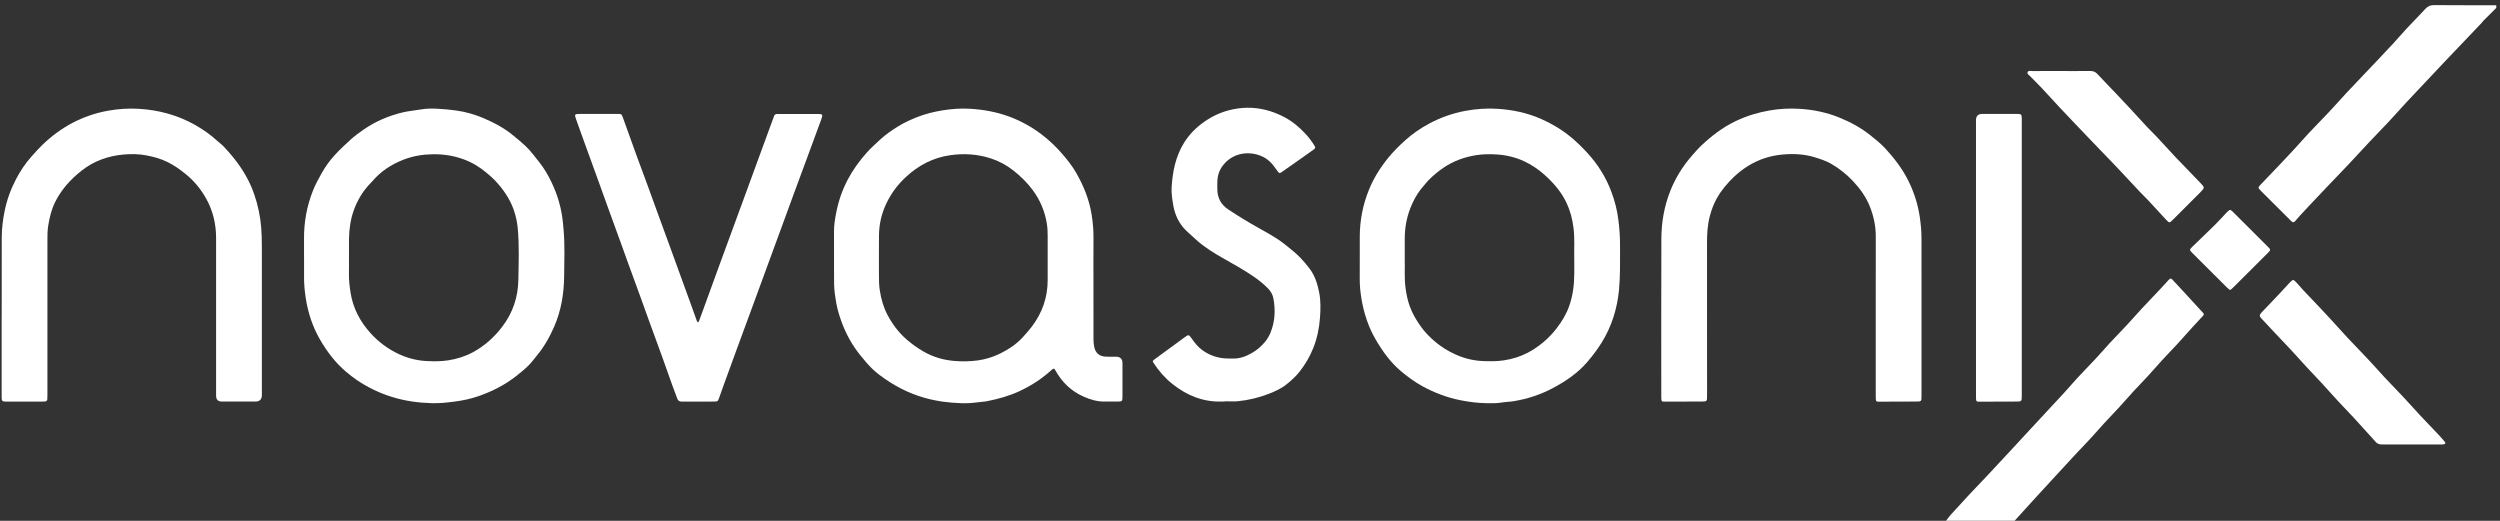
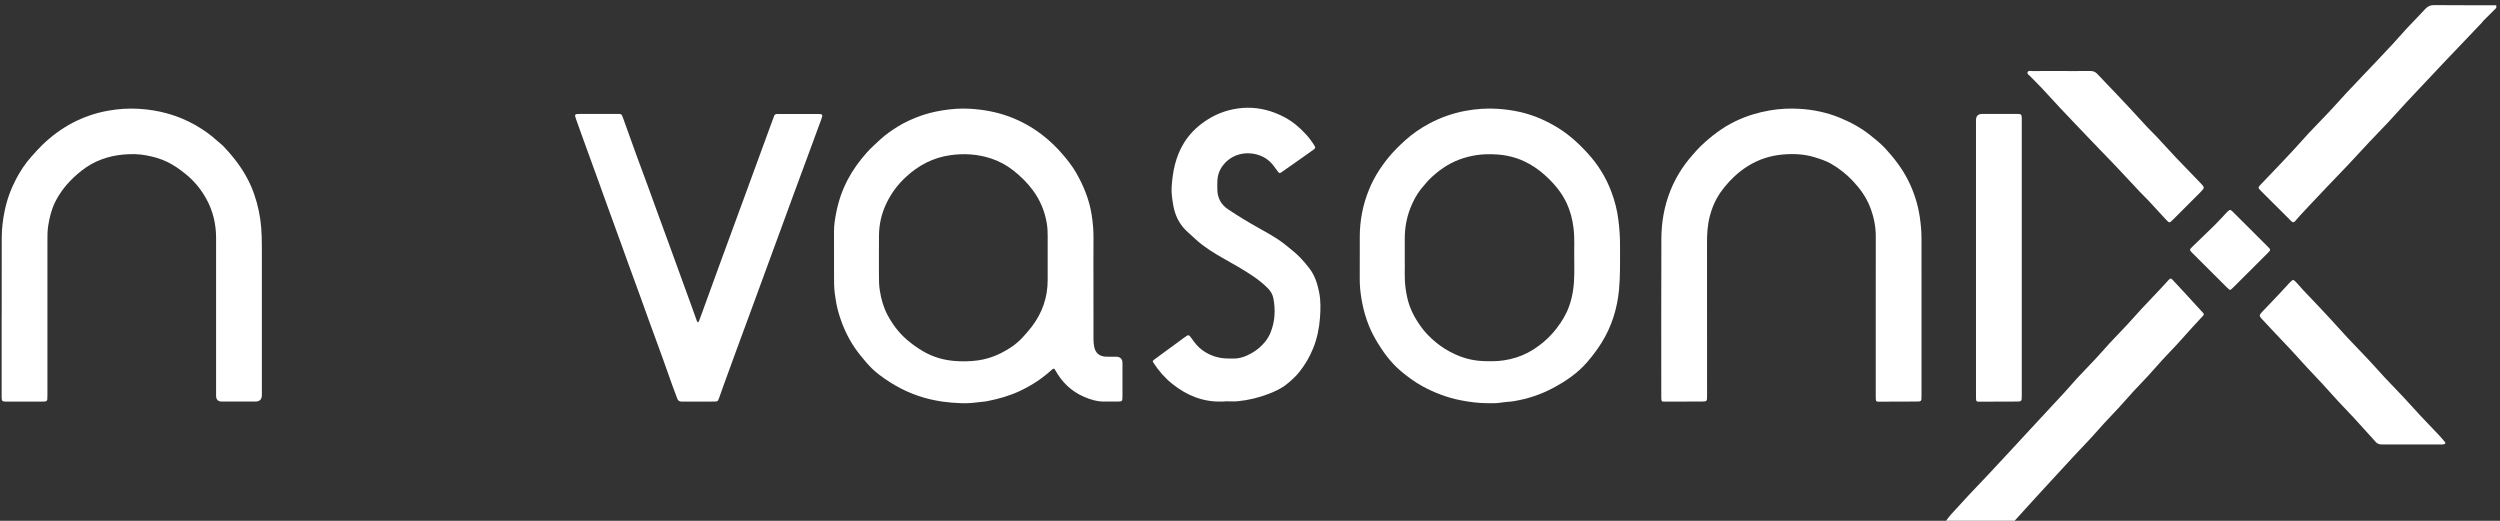
<svg xmlns="http://www.w3.org/2000/svg" width="144" height="30" viewBox="0 0 144 30" fill="none">
  <rect x="0" y="0" width="144" height="30" fill="#333333" stroke="none" />
  <g clip-path="url(#clip0_149_4454)">
    <path d="M112.096 29.991C112.183 29.879 112.264 29.76 112.359 29.655C112.715 29.263 113.075 28.874 113.433 28.484C113.445 28.472 113.457 28.46 113.468 28.448C113.81 28.088 114.154 27.73 114.493 27.368C114.93 26.902 115.364 26.433 115.799 25.965C116.193 25.539 116.586 25.113 116.98 24.688C117.398 24.238 117.814 23.788 118.232 23.338C118.455 23.097 118.682 22.86 118.902 22.617C119.151 22.343 119.394 22.066 119.64 21.79C119.658 21.771 119.675 21.753 119.692 21.734C120.029 21.381 120.367 21.03 120.699 20.672C120.974 20.377 121.241 20.073 121.51 19.774C121.521 19.762 121.532 19.749 121.545 19.737C121.875 19.389 122.207 19.043 122.534 18.693C122.819 18.385 123.098 18.07 123.381 17.759C123.414 17.722 123.451 17.686 123.485 17.65C123.791 17.325 124.099 17.003 124.404 16.678C124.577 16.494 124.742 16.303 124.917 16.121C125.018 16.017 125.045 16.017 125.143 16.12C125.352 16.339 125.557 16.562 125.761 16.785C126.137 17.194 126.513 17.601 126.888 18.011C126.961 18.09 126.959 18.118 126.882 18.202C126.677 18.425 126.47 18.645 126.266 18.869C125.994 19.168 125.726 19.469 125.456 19.769C125.445 19.781 125.434 19.794 125.422 19.806C125.133 20.113 124.842 20.417 124.557 20.726C124.301 21.003 124.052 21.288 123.799 21.57C123.782 21.589 123.766 21.609 123.749 21.627C123.46 21.933 123.169 22.237 122.884 22.546C122.628 22.824 122.379 23.109 122.126 23.39C122.109 23.41 122.093 23.428 122.076 23.447C121.787 23.753 121.496 24.056 121.211 24.366C120.955 24.644 120.707 24.929 120.454 25.211C120.426 25.242 120.397 25.272 120.368 25.303C120.074 25.615 119.777 25.925 119.485 26.239C119.096 26.658 118.709 27.079 118.322 27.5C117.952 27.902 117.581 28.304 117.212 28.707C116.821 29.135 116.432 29.566 116.043 29.995H112.094L112.096 29.991Z" fill="white" />
    <path d="M143.785 0.455C143.535 0.704 143.285 0.953 143.036 1.203C143 1.239 142.975 1.284 142.94 1.321C142.61 1.669 142.28 2.016 141.948 2.364C141.582 2.748 141.214 3.13 140.85 3.514C140.594 3.782 140.342 4.053 140.089 4.323C139.817 4.61 139.545 4.898 139.275 5.186C139.039 5.438 138.802 5.688 138.567 5.941C138.242 6.294 137.92 6.649 137.597 7.002C137.585 7.015 137.573 7.027 137.562 7.039C137.214 7.404 136.863 7.768 136.516 8.135C136.096 8.582 135.679 9.034 135.261 9.483C135.255 9.49 135.25 9.496 135.244 9.502C134.859 9.903 134.474 10.303 134.091 10.706C133.772 11.04 133.453 11.377 133.136 11.713C132.916 11.945 132.698 12.179 132.481 12.415C132.385 12.52 132.297 12.633 132.199 12.738C132.118 12.824 132.074 12.822 131.983 12.744C131.945 12.71 131.911 12.674 131.875 12.637C131.332 12.096 130.789 11.555 130.247 11.013C130.042 10.808 130.044 10.809 130.247 10.598C130.608 10.222 130.968 9.844 131.328 9.466C131.588 9.192 131.85 8.917 132.106 8.638C132.391 8.329 132.671 8.015 132.953 7.704C132.971 7.685 132.988 7.666 133.005 7.648C133.395 7.241 133.788 6.836 134.174 6.425C134.503 6.075 134.822 5.718 135.145 5.365C135.151 5.358 135.156 5.352 135.162 5.346C135.47 5.022 135.776 4.699 136.083 4.374C136.407 4.033 136.733 3.692 137.057 3.35C137.311 3.081 137.566 2.812 137.817 2.54C138.089 2.243 138.358 1.941 138.627 1.641C138.638 1.629 138.65 1.616 138.662 1.603C139.01 1.238 139.363 0.876 139.706 0.505C139.841 0.358 139.988 0.294 140.192 0.295C141.39 0.304 142.589 0.301 143.786 0.303V0.454L143.785 0.455Z" fill="white" />
    <path d="M62.983 16.425C62.983 17.468 62.982 18.511 62.985 19.555C62.985 19.689 62.998 19.824 63.022 19.956C63.091 20.329 63.316 20.526 63.696 20.544C63.89 20.553 64.084 20.547 64.278 20.547C64.528 20.547 64.654 20.672 64.654 20.92C64.654 21.551 64.654 22.182 64.654 22.813C64.654 23.122 64.647 23.128 64.348 23.129C64.112 23.129 63.875 23.124 63.639 23.129C63.207 23.139 62.806 23.017 62.418 22.846C61.706 22.533 61.177 22.021 60.798 21.348C60.79 21.334 60.782 21.318 60.773 21.303C60.722 21.223 60.684 21.215 60.611 21.276C60.489 21.378 60.37 21.486 60.246 21.587C59.787 21.962 59.288 22.264 58.75 22.518C58.149 22.8 57.518 22.976 56.873 23.105C56.667 23.145 56.455 23.151 56.247 23.18C55.962 23.219 55.677 23.233 55.389 23.225C54.663 23.204 53.946 23.111 53.245 22.912C52.291 22.641 51.433 22.185 50.648 21.589C50.373 21.381 50.127 21.143 49.9 20.878C49.675 20.615 49.455 20.351 49.258 20.067C48.803 19.409 48.488 18.687 48.275 17.919C48.184 17.588 48.128 17.247 48.084 16.905C48.038 16.56 48.042 16.218 48.041 15.873C48.038 15.024 48.044 14.173 48.039 13.324C48.037 12.96 48.097 12.604 48.166 12.25C48.294 11.586 48.512 10.951 48.828 10.35C49.126 9.781 49.5 9.268 49.928 8.788C50.164 8.522 50.429 8.29 50.686 8.05C51.006 7.751 51.369 7.502 51.742 7.272C52.087 7.06 52.456 6.892 52.833 6.744C53.297 6.561 53.779 6.441 54.27 6.36C54.795 6.274 55.325 6.234 55.856 6.264C56.642 6.309 57.409 6.447 58.151 6.724C58.829 6.977 59.45 7.325 60.022 7.763C60.477 8.112 60.887 8.509 61.258 8.949C61.518 9.259 61.769 9.575 61.971 9.926C62.421 10.704 62.754 11.525 62.887 12.421C62.949 12.838 62.988 13.253 62.985 13.675C62.978 14.592 62.983 15.508 62.983 16.425ZM60.346 14.857C60.346 14.436 60.346 14.015 60.346 13.595C60.346 13.35 60.337 13.109 60.296 12.867C60.181 12.173 59.918 11.539 59.505 10.975C59.176 10.526 58.778 10.136 58.336 9.794C57.959 9.503 57.545 9.281 57.093 9.131C56.327 8.878 55.543 8.826 54.746 8.938C53.751 9.076 52.906 9.52 52.177 10.196C51.703 10.636 51.324 11.147 51.047 11.733C50.776 12.305 50.639 12.909 50.63 13.538C50.619 14.303 50.63 15.069 50.627 15.835C50.627 16.138 50.629 16.439 50.678 16.74C50.756 17.225 50.887 17.697 51.115 18.13C51.403 18.675 51.768 19.164 52.242 19.572C52.536 19.827 52.851 20.047 53.187 20.243C53.737 20.564 54.335 20.736 54.961 20.79C55.403 20.827 55.851 20.822 56.298 20.763C56.775 20.701 57.224 20.556 57.644 20.346C58.103 20.115 58.536 19.831 58.889 19.449C59.082 19.239 59.273 19.024 59.445 18.797C60.036 18.014 60.344 17.131 60.346 16.146C60.347 15.717 60.346 15.287 60.346 14.858V14.857Z" fill="white" />
-     <path d="M17.512 14.833C17.512 14.48 17.515 14.127 17.512 13.773C17.502 12.803 17.674 11.865 18.032 10.965C18.168 10.622 18.349 10.296 18.53 9.973C18.738 9.597 18.994 9.248 19.282 8.932C19.582 8.603 19.91 8.298 20.241 8C20.46 7.805 20.701 7.632 20.942 7.465C21.637 6.985 22.402 6.658 23.223 6.468C23.558 6.39 23.905 6.363 24.244 6.304C24.554 6.249 24.866 6.247 25.176 6.262C25.537 6.28 25.898 6.315 26.256 6.362C26.819 6.436 27.361 6.598 27.882 6.819C28.504 7.085 29.095 7.406 29.615 7.846C29.833 8.031 30.058 8.209 30.265 8.405C30.423 8.555 30.569 8.72 30.704 8.89C30.966 9.218 31.235 9.541 31.451 9.906C31.888 10.645 32.195 11.431 32.349 12.275C32.406 12.589 32.434 12.906 32.462 13.225C32.54 14.116 32.503 15.007 32.495 15.896C32.486 16.894 32.328 17.873 31.929 18.797C31.664 19.409 31.337 19.987 30.907 20.501C30.751 20.687 30.609 20.89 30.436 21.059C30.214 21.276 29.972 21.474 29.728 21.665C29.078 22.174 28.349 22.542 27.574 22.814C27.128 22.97 26.667 23.069 26.197 23.13C25.754 23.188 25.311 23.236 24.863 23.223C24.085 23.201 23.321 23.095 22.575 22.863C21.861 22.642 21.196 22.32 20.577 21.906C20.347 21.752 20.127 21.579 19.916 21.399C19.309 20.88 18.835 20.253 18.435 19.563C18.004 18.817 17.741 18.017 17.611 17.169C17.548 16.754 17.507 16.337 17.514 15.916C17.519 15.554 17.515 15.192 17.515 14.83L17.512 14.833ZM20.1 14.848C20.1 15.141 20.106 15.436 20.099 15.73C20.09 16.11 20.132 16.484 20.192 16.858C20.334 17.749 20.735 18.514 21.334 19.179C21.801 19.697 22.352 20.109 22.988 20.402C23.484 20.63 24.006 20.766 24.548 20.795C24.968 20.816 25.388 20.823 25.81 20.757C26.306 20.679 26.78 20.534 27.221 20.299C27.901 19.937 28.461 19.431 28.926 18.823C29.535 18.028 29.841 17.115 29.857 16.126C29.873 15.127 29.916 14.126 29.82 13.127C29.785 12.772 29.709 12.428 29.594 12.095C29.363 11.432 28.965 10.87 28.485 10.367C28.34 10.215 28.177 10.081 28.016 9.946C27.62 9.613 27.181 9.348 26.692 9.172C26.116 8.963 25.521 8.873 24.906 8.885C24.326 8.895 23.768 8.99 23.228 9.202C22.534 9.474 21.928 9.871 21.445 10.443C21.418 10.475 21.386 10.504 21.357 10.534C20.916 10.987 20.593 11.512 20.38 12.107C20.188 12.643 20.11 13.197 20.102 13.764C20.097 14.126 20.102 14.488 20.102 14.848L20.1 14.848Z" fill="white" />
    <path d="M78.323 14.848C78.323 14.445 78.323 14.04 78.323 13.637C78.323 12.71 78.496 11.817 78.841 10.956C79.111 10.28 79.494 9.67 79.951 9.103C80.248 8.734 80.585 8.403 80.934 8.087C81.353 7.709 81.818 7.388 82.319 7.12C82.978 6.768 83.674 6.521 84.409 6.385C85.025 6.271 85.648 6.227 86.271 6.268C87.125 6.324 87.957 6.497 88.746 6.841C89.366 7.113 89.943 7.454 90.469 7.885C90.822 8.175 91.145 8.495 91.451 8.83C92.042 9.475 92.498 10.207 92.808 11.028C93.009 11.558 93.148 12.102 93.218 12.662C93.281 13.163 93.318 13.663 93.314 14.168C93.31 14.622 93.32 15.076 93.311 15.53C93.303 15.916 93.293 16.304 93.256 16.687C93.15 17.79 92.829 18.826 92.233 19.77C91.993 20.147 91.727 20.502 91.436 20.841C90.878 21.492 90.186 21.96 89.439 22.357C88.733 22.732 87.981 22.977 87.194 23.108C86.962 23.147 86.724 23.146 86.492 23.186C86.214 23.235 85.937 23.227 85.66 23.224C85.137 23.218 84.619 23.155 84.106 23.05C83.348 22.898 82.634 22.627 81.955 22.259C81.509 22.017 81.103 21.719 80.713 21.395C80.097 20.88 79.639 20.242 79.239 19.555C78.813 18.825 78.559 18.039 78.42 17.212C78.353 16.813 78.316 16.413 78.321 16.009C78.327 15.621 78.322 15.235 78.322 14.848H78.323ZM80.912 14.894C80.933 15.404 80.88 15.992 80.958 16.579C81.006 16.948 81.081 17.308 81.208 17.657C81.355 18.063 81.575 18.431 81.822 18.784C82.065 19.131 82.363 19.43 82.685 19.7C83.021 19.982 83.394 20.213 83.795 20.398C84.291 20.627 84.811 20.766 85.354 20.793C85.773 20.815 86.194 20.821 86.615 20.757C87.105 20.683 87.571 20.543 88.005 20.313C88.659 19.964 89.216 19.492 89.668 18.903C89.971 18.508 90.227 18.087 90.392 17.611C90.596 17.023 90.672 16.419 90.677 15.803C90.679 15.517 90.683 15.231 90.677 14.945C90.663 14.341 90.71 13.736 90.635 13.132C90.573 12.635 90.452 12.156 90.241 11.704C89.946 11.07 89.499 10.551 88.982 10.085C88.615 9.754 88.215 9.483 87.767 9.278C87.27 9.052 86.745 8.928 86.204 8.896C85.818 8.873 85.431 8.875 85.044 8.935C84.717 8.987 84.399 9.064 84.09 9.177C83.396 9.429 82.814 9.854 82.294 10.367C82.193 10.468 82.111 10.586 82.014 10.692C81.737 10.992 81.527 11.338 81.357 11.704C81.052 12.361 80.908 13.057 80.914 13.783C80.917 14.128 80.914 14.472 80.914 14.895L80.912 14.894Z" fill="white" />
    <path d="M0.098 18.133C0.098 16.645 0.095 15.156 0.1 13.667C0.102 13.154 0.167 12.645 0.269 12.142C0.402 11.496 0.626 10.881 0.935 10.297C1.18 9.835 1.466 9.399 1.819 9.011C2.022 8.787 2.221 8.557 2.438 8.347C3.508 7.314 4.767 6.637 6.238 6.375C6.812 6.272 7.393 6.234 7.975 6.266C9.136 6.332 10.235 6.629 11.25 7.204C11.706 7.462 12.132 7.762 12.518 8.118C12.636 8.226 12.768 8.318 12.878 8.434C13.525 9.115 14.086 9.858 14.462 10.727C14.727 11.34 14.896 11.977 14.993 12.64C15.086 13.285 15.083 13.929 15.083 14.577C15.083 17.302 15.083 20.029 15.083 22.754C15.083 23.005 14.958 23.13 14.709 23.13C14.068 23.13 13.427 23.13 12.786 23.13C12.56 23.13 12.447 23.018 12.447 22.796C12.447 19.767 12.448 16.739 12.447 13.71C12.447 12.896 12.264 12.124 11.862 11.415C11.557 10.877 11.168 10.405 10.681 10.015C10.357 9.756 10.025 9.517 9.651 9.334C9.261 9.142 8.849 9.03 8.425 8.949C7.99 8.866 7.549 8.863 7.114 8.901C6.223 8.98 5.404 9.272 4.695 9.833C4.066 10.329 3.538 10.911 3.178 11.633C2.961 12.066 2.853 12.531 2.776 13.007C2.728 13.309 2.732 13.61 2.732 13.912C2.732 16.848 2.732 19.784 2.732 22.72C2.732 22.812 2.731 22.905 2.725 22.997C2.72 23.075 2.672 23.119 2.595 23.125C2.536 23.13 2.477 23.131 2.418 23.131C1.751 23.131 1.085 23.131 0.418 23.131C0.376 23.131 0.334 23.132 0.291 23.13C0.134 23.12 0.104 23.09 0.096 22.931C0.092 22.855 0.095 22.78 0.095 22.704C0.095 21.182 0.095 19.659 0.095 18.136L0.098 18.133Z" fill="white" />
    <path d="M108.043 18.093C108.043 16.604 108.039 15.114 108.045 13.625C108.047 13.018 107.922 12.442 107.698 11.882C107.475 11.326 107.13 10.854 106.723 10.422C106.362 10.04 105.956 9.717 105.502 9.45C105.2 9.273 104.872 9.166 104.543 9.063C103.938 8.875 103.313 8.845 102.689 8.9C101.976 8.963 101.3 9.177 100.689 9.559C100.403 9.737 100.136 9.941 99.889 10.174C99.502 10.542 99.162 10.943 98.896 11.409C98.707 11.741 98.579 12.096 98.483 12.461C98.352 12.96 98.323 13.47 98.324 13.986C98.33 16.897 98.327 19.808 98.327 22.718C98.327 22.802 98.329 22.887 98.323 22.971C98.314 23.083 98.28 23.114 98.163 23.124C98.096 23.13 98.028 23.127 97.96 23.128C97.26 23.13 96.559 23.132 95.859 23.134C95.724 23.134 95.701 23.115 95.692 22.976C95.688 22.917 95.69 22.858 95.69 22.799C95.69 19.779 95.682 16.759 95.695 13.739C95.699 12.792 95.862 11.865 96.216 10.979C96.515 10.229 96.939 9.556 97.472 8.95C97.633 8.766 97.79 8.579 97.966 8.412C98.573 7.835 99.232 7.328 99.994 6.967C100.615 6.673 101.266 6.476 101.943 6.359C102.51 6.262 103.083 6.234 103.655 6.268C104.443 6.316 105.211 6.473 105.942 6.77C106.577 7.027 107.177 7.352 107.717 7.779C108.021 8.019 108.323 8.262 108.587 8.546C109.099 9.098 109.554 9.692 109.896 10.363C110.242 11.042 110.472 11.761 110.582 12.517C110.64 12.917 110.678 13.317 110.678 13.721C110.678 16.75 110.679 19.779 110.679 22.808C110.679 23.126 110.676 23.128 110.352 23.129C109.634 23.132 108.918 23.134 108.2 23.136C108.081 23.136 108.055 23.114 108.046 22.991C108.041 22.916 108.043 22.84 108.043 22.764C108.043 21.207 108.043 19.651 108.043 18.095V18.093Z" fill="white" />
    <path d="M34.458 6.562C34.803 6.562 35.15 6.562 35.495 6.562C35.554 6.562 35.614 6.564 35.673 6.564C35.758 6.564 35.817 6.597 35.843 6.683C35.865 6.755 35.897 6.824 35.923 6.896C36.175 7.592 36.423 8.29 36.676 8.986C36.892 9.579 37.114 10.17 37.332 10.761C37.489 11.188 37.642 11.616 37.797 12.043C38.048 12.73 38.3 13.417 38.551 14.105C38.707 14.532 38.861 14.96 39.016 15.386C39.284 16.121 39.552 16.857 39.819 17.592C39.928 17.893 40.033 18.194 40.143 18.495C40.153 18.523 40.179 18.546 40.198 18.573C40.218 18.55 40.247 18.531 40.258 18.505C40.321 18.341 40.382 18.174 40.442 18.008C40.799 17.028 41.153 16.047 41.512 15.067C41.882 14.055 42.255 13.046 42.626 12.034C43.014 10.976 43.401 9.917 43.789 8.859C44.044 8.164 44.299 7.469 44.553 6.774C44.564 6.743 44.577 6.712 44.589 6.68C44.615 6.61 44.665 6.571 44.741 6.568C44.791 6.566 44.842 6.565 44.893 6.565C45.626 6.565 46.361 6.565 47.095 6.565C47.391 6.565 47.408 6.595 47.309 6.865C47.066 7.519 46.827 8.175 46.585 8.831C46.302 9.596 46.019 10.361 45.737 11.127C45.533 11.68 45.331 12.233 45.129 12.787C44.825 13.616 44.52 14.445 44.216 15.274C43.943 16.017 43.674 16.759 43.4 17.501C43.049 18.457 42.696 19.412 42.345 20.367C42.125 20.967 41.906 21.568 41.688 22.169C41.596 22.422 41.508 22.676 41.417 22.929C41.351 23.111 41.332 23.13 41.145 23.13C40.521 23.134 39.897 23.129 39.273 23.133C39.137 23.133 39.053 23.085 39.007 22.951C38.922 22.705 38.822 22.464 38.734 22.218C38.538 21.672 38.347 21.124 38.15 20.577C37.895 19.873 37.636 19.171 37.38 18.467C37.202 17.977 37.029 17.485 36.85 16.995C36.609 16.331 36.365 15.668 36.123 15.003C36.016 14.71 35.914 14.416 35.808 14.124C35.538 13.382 35.267 12.639 34.997 11.895C34.828 11.428 34.661 10.96 34.493 10.493C34.224 9.749 33.952 9.007 33.683 8.263C33.513 7.797 33.346 7.33 33.179 6.862C33.159 6.806 33.14 6.75 33.128 6.692C33.114 6.623 33.147 6.578 33.218 6.57C33.285 6.563 33.353 6.563 33.42 6.563C33.766 6.563 34.112 6.563 34.458 6.563V6.562Z" fill="white" />
    <path d="M70.547 23.129C70.489 23.129 70.429 23.128 70.37 23.129C69.29 23.16 68.352 22.776 67.527 22.114C67.1 21.772 66.735 21.358 66.438 20.893C66.386 20.812 66.386 20.785 66.466 20.725C66.641 20.593 66.818 20.465 66.995 20.336C67.409 20.033 67.825 19.731 68.238 19.425C68.455 19.265 68.479 19.266 68.632 19.485C68.806 19.734 68.986 19.972 69.237 20.156C69.667 20.471 70.142 20.633 70.671 20.649C70.764 20.652 70.857 20.645 70.95 20.651C71.38 20.677 71.762 20.535 72.125 20.323C72.414 20.156 72.662 19.939 72.87 19.686C72.997 19.532 73.103 19.353 73.178 19.168C73.44 18.528 73.476 17.862 73.347 17.187C73.305 16.968 73.201 16.78 73.04 16.617C72.786 16.357 72.506 16.132 72.205 15.927C71.668 15.561 71.106 15.24 70.539 14.924C69.959 14.599 69.389 14.253 68.892 13.804C68.704 13.634 68.515 13.467 68.333 13.293C67.913 12.886 67.674 12.386 67.578 11.813C67.522 11.473 67.465 11.132 67.486 10.786C67.542 9.878 67.716 9.001 68.207 8.214C68.509 7.73 68.909 7.332 69.376 7.006C69.952 6.605 70.585 6.35 71.285 6.25C72.021 6.144 72.729 6.231 73.421 6.494C73.857 6.66 74.267 6.878 74.627 7.173C75.053 7.522 75.427 7.92 75.714 8.393C75.781 8.504 75.774 8.537 75.657 8.621C75.425 8.79 75.191 8.955 74.957 9.119C74.578 9.386 74.199 9.651 73.819 9.917C73.707 9.995 73.684 9.99 73.597 9.872C73.527 9.778 73.457 9.683 73.388 9.587C73.103 9.193 72.717 8.952 72.242 8.864C71.471 8.72 70.731 9.029 70.328 9.695C70.195 9.915 70.133 10.16 70.121 10.415C70.114 10.575 70.117 10.735 70.118 10.895C70.121 11.395 70.327 11.785 70.746 12.063C71.3 12.431 71.867 12.78 72.45 13.104C72.84 13.321 73.23 13.54 73.604 13.783C73.885 13.967 74.144 14.185 74.404 14.396C74.581 14.539 74.753 14.689 74.908 14.854C75.093 15.048 75.267 15.255 75.43 15.469C75.743 15.881 75.89 16.363 75.987 16.862C76.08 17.338 76.066 17.82 76.032 18.296C75.988 18.901 75.866 19.495 75.638 20.062C75.442 20.549 75.179 20.997 74.853 21.41C74.643 21.678 74.394 21.901 74.134 22.114C73.818 22.374 73.449 22.542 73.071 22.688C72.501 22.908 71.912 23.05 71.305 23.11C71.055 23.135 70.8 23.114 70.547 23.114C70.547 23.118 70.547 23.123 70.547 23.127V23.129Z" fill="white" />
    <path d="M116.454 14.855C116.454 17.479 116.454 20.103 116.454 22.727C116.454 23.143 116.472 23.13 116.056 23.13C115.365 23.13 114.673 23.134 113.982 23.137C113.858 23.137 113.831 23.116 113.821 22.999C113.815 22.932 113.817 22.864 113.817 22.797C113.817 17.506 113.817 12.217 113.817 6.926C113.817 6.684 113.937 6.562 114.176 6.562C114.818 6.562 115.458 6.562 116.1 6.562C116.133 6.562 116.168 6.562 116.201 6.562C116.427 6.569 116.447 6.588 116.454 6.806C116.456 6.873 116.454 6.941 116.454 7.007C116.454 9.623 116.454 12.239 116.454 14.854V14.855Z" fill="white" />
    <path d="M138.934 25.6C138.403 25.6 137.871 25.6 137.34 25.6C137.281 25.6 137.221 25.6 137.162 25.599C137.018 25.598 136.905 25.54 136.813 25.427C136.717 25.311 136.612 25.201 136.51 25.089C136.216 24.766 135.922 24.441 135.628 24.118C135.617 24.106 135.606 24.093 135.595 24.081C135.282 23.75 134.967 23.423 134.658 23.089C134.372 22.781 134.093 22.467 133.811 22.155C133.8 22.143 133.789 22.13 133.778 22.117C133.489 21.811 133.199 21.507 132.913 21.198C132.599 20.858 132.29 20.515 131.978 20.173C131.961 20.155 131.943 20.136 131.926 20.118C131.62 19.793 131.313 19.47 131.007 19.146C130.759 18.882 130.511 18.619 130.265 18.354C130.128 18.206 130.129 18.144 130.274 17.991C130.621 17.624 130.972 17.261 131.318 16.894C131.503 16.698 131.683 16.497 131.865 16.301C131.906 16.257 131.947 16.216 131.992 16.177C132.064 16.115 132.101 16.112 132.168 16.172C132.237 16.234 132.3 16.303 132.362 16.371C132.452 16.47 132.537 16.574 132.629 16.672C132.959 17.02 133.29 17.367 133.62 17.716C133.839 17.948 134.057 18.182 134.273 18.417C134.58 18.751 134.885 19.088 135.19 19.423C135.201 19.436 135.214 19.448 135.225 19.46C135.603 19.855 135.983 20.248 136.357 20.648C136.679 20.991 136.993 21.342 137.31 21.69C137.321 21.702 137.333 21.715 137.345 21.727C137.704 22.105 138.067 22.48 138.424 22.86C138.745 23.204 139.06 23.555 139.379 23.901C139.396 23.919 139.412 23.939 139.43 23.957C139.778 24.323 140.128 24.687 140.474 25.055C140.595 25.183 140.709 25.318 140.823 25.453C140.842 25.476 140.864 25.527 140.854 25.539C140.831 25.566 140.789 25.59 140.753 25.595C140.687 25.604 140.618 25.6 140.551 25.6C140.011 25.6 139.472 25.6 138.932 25.6H138.934Z" fill="white" />
    <path d="M118.719 4.091C119.276 4.091 119.833 4.096 120.39 4.088C120.563 4.086 120.695 4.137 120.813 4.265C121.186 4.665 121.568 5.057 121.945 5.453C122.194 5.715 122.443 5.978 122.689 6.244C123.014 6.595 123.334 6.952 123.662 7.303C123.846 7.499 124.044 7.684 124.228 7.88C124.579 8.254 124.924 8.633 125.272 9.01C125.289 9.029 125.307 9.048 125.324 9.066C125.797 9.557 126.269 10.049 126.744 10.538C126.993 10.795 126.997 10.819 126.752 11.064C126.222 11.594 125.692 12.124 125.161 12.654C124.962 12.852 124.956 12.856 124.764 12.652C124.419 12.284 124.081 11.909 123.737 11.54C123.576 11.368 123.403 11.207 123.241 11.034C122.809 10.575 122.379 10.113 121.948 9.652C121.937 9.64 121.925 9.628 121.914 9.615C121.464 9.148 121.014 8.682 120.565 8.215C120.203 7.839 119.843 7.461 119.484 7.084C119.199 6.785 118.914 6.487 118.633 6.186C118.284 5.811 117.941 5.429 117.59 5.055C117.376 4.828 117.15 4.613 116.934 4.388C116.869 4.32 116.74 4.263 116.794 4.148C116.839 4.05 116.961 4.092 117.049 4.092C117.606 4.089 118.163 4.09 118.719 4.09V4.091Z" fill="white" />
    <path d="M128.478 16.698C128.439 16.685 128.411 16.682 128.393 16.668C128.347 16.631 128.304 16.591 128.262 16.549C127.606 15.896 126.95 15.242 126.294 14.587C126.1 14.393 126.098 14.389 126.3 14.192C126.722 13.781 127.152 13.377 127.57 12.963C127.797 12.739 128.01 12.499 128.229 12.267C128.263 12.231 128.299 12.194 128.336 12.161C128.439 12.069 128.468 12.07 128.571 12.162C128.603 12.19 128.631 12.22 128.662 12.25C129.311 12.898 129.962 13.546 130.611 14.194C130.807 14.389 130.807 14.391 130.608 14.59C129.953 15.245 129.297 15.899 128.64 16.552C128.588 16.605 128.53 16.651 128.477 16.697L128.478 16.698Z" fill="white" />
  </g>
  <defs>
    <clipPath id="clip0_149_4454">
      <rect width="143.8" height="30" fill="white" />
    </clipPath>
  </defs>
</svg>